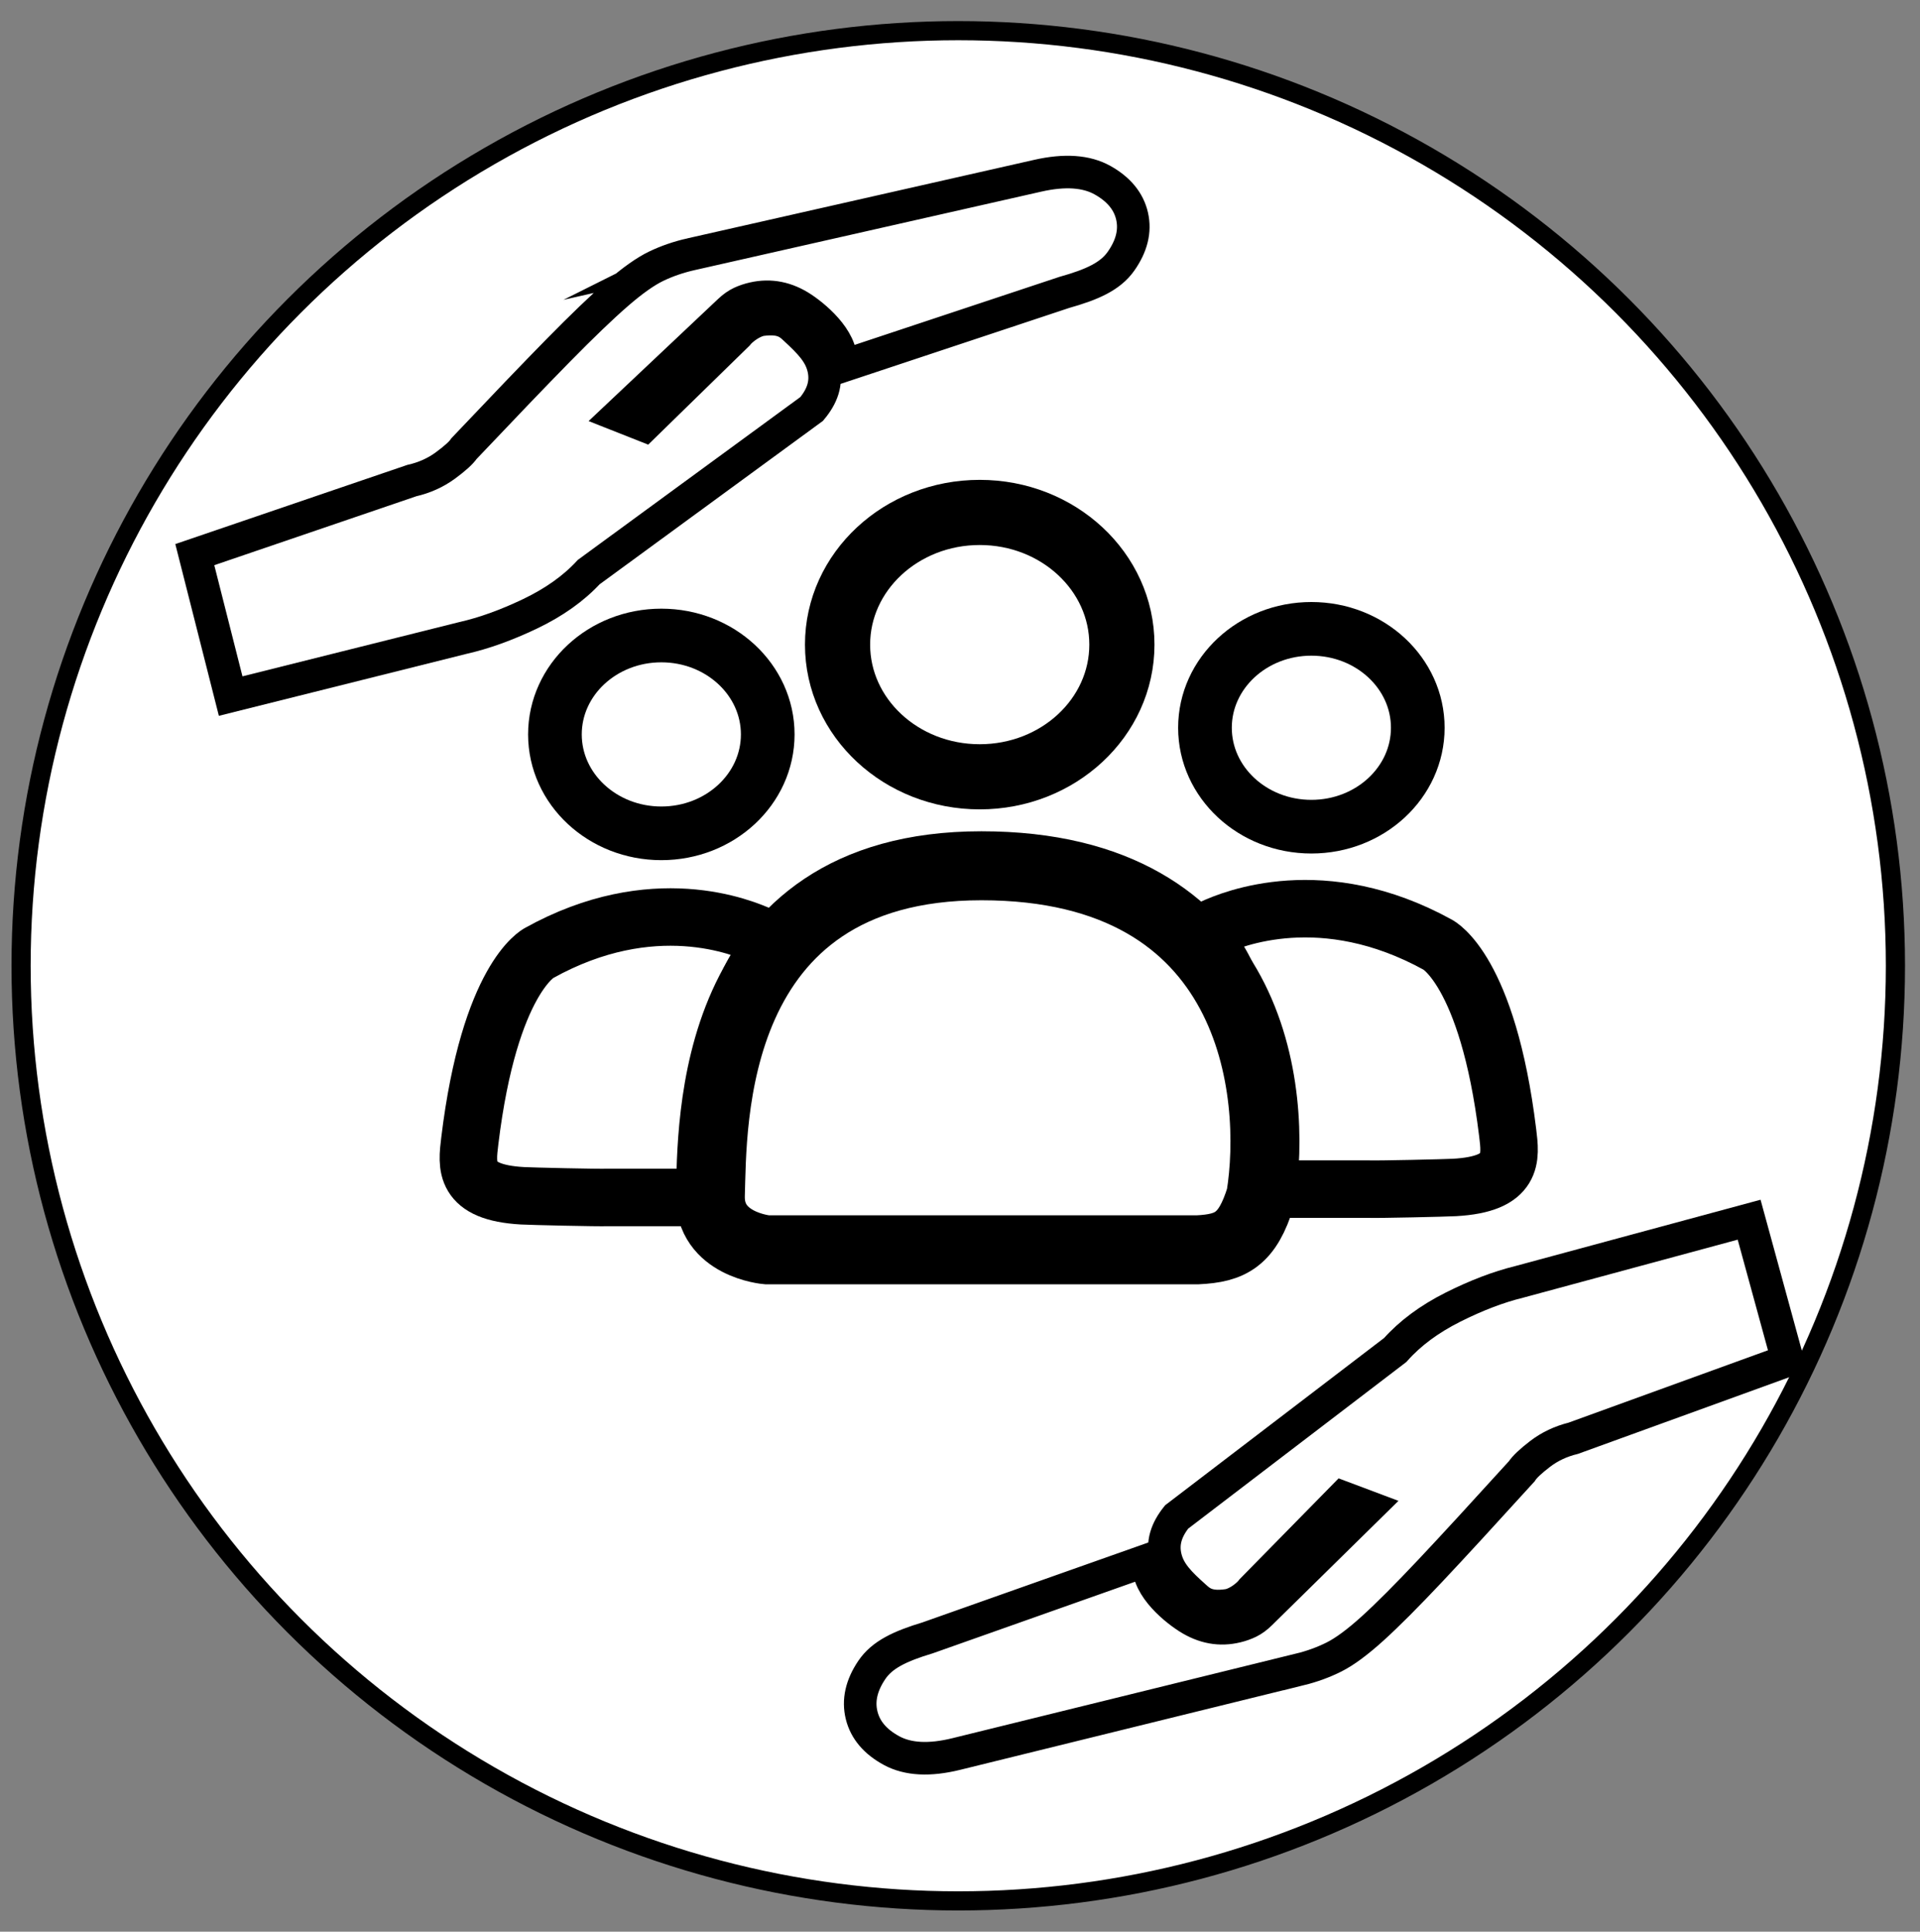
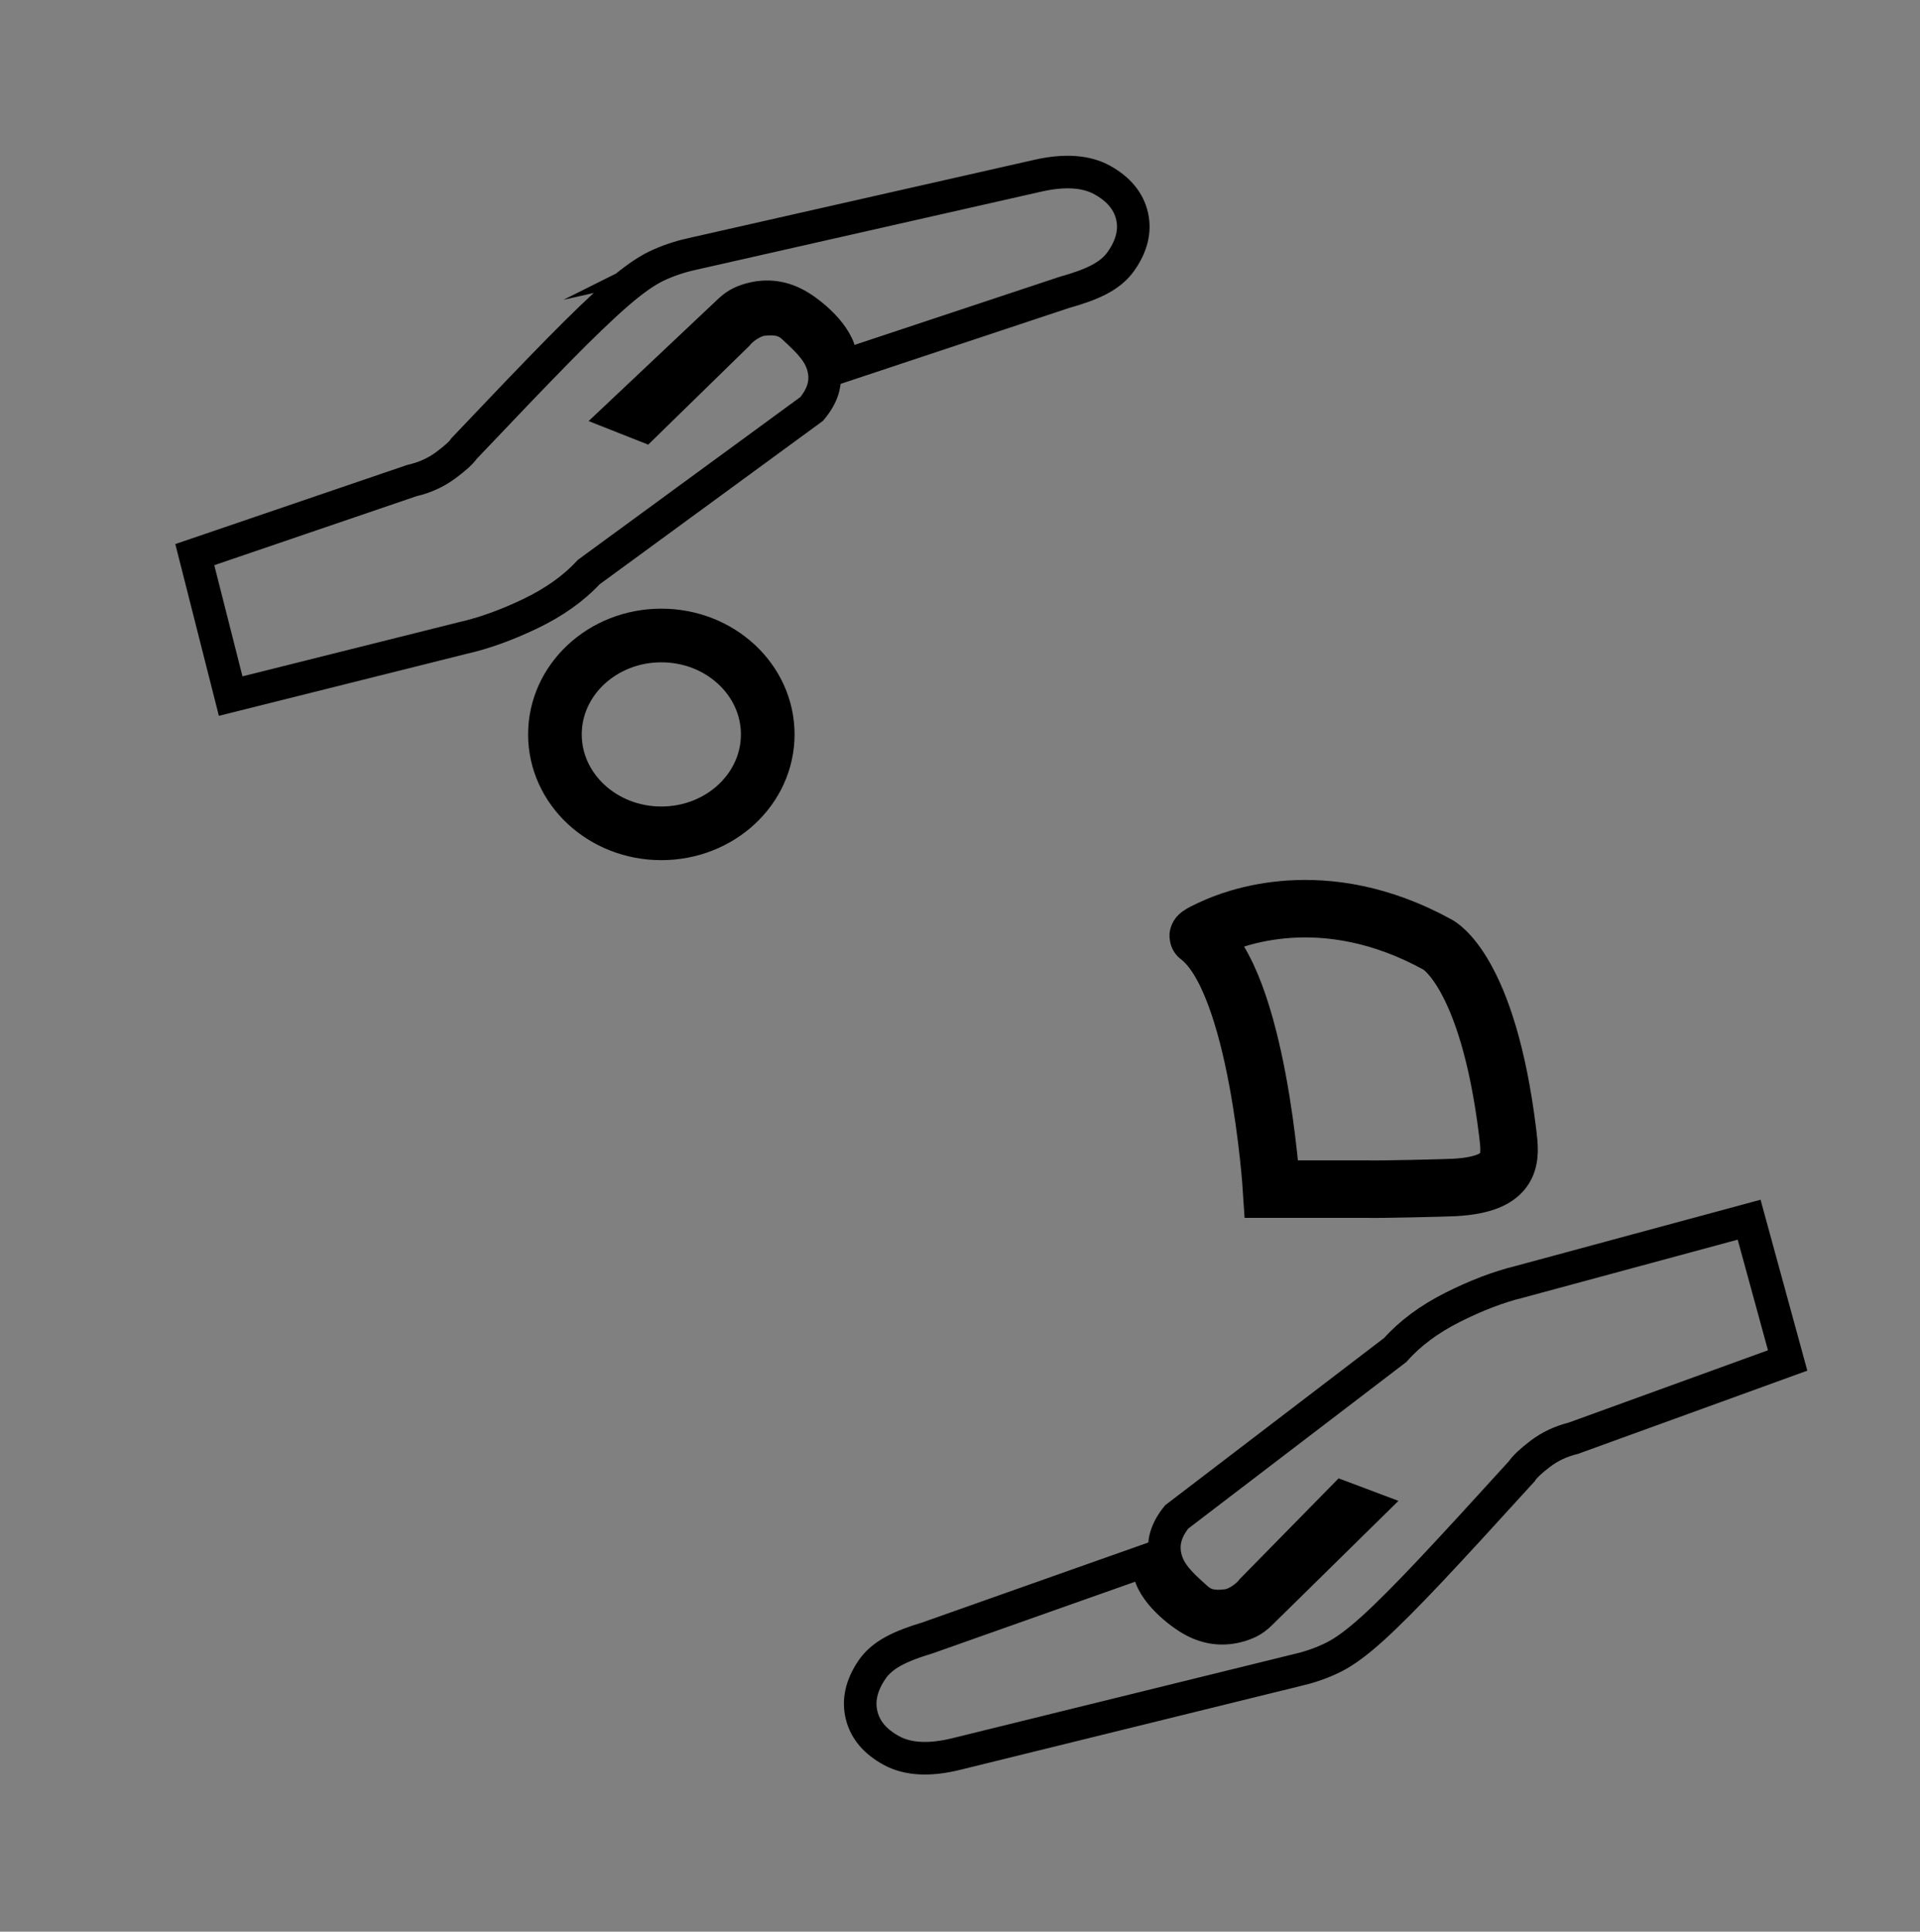
<svg xmlns="http://www.w3.org/2000/svg" id="Protection_2" data-name="Protection 2" viewBox="0 0 1001.82 1008.08">
  <rect x="0" y="0" width="1001.82" height="1008.08" fill="#808080" stroke="none" />
  <defs>
    <style>
      .cls-1 {
        fill: #fff;
        stroke-width: 10px;
      }

      .cls-1, .cls-2, .cls-3, .cls-4, .cls-5, .cls-6 {
        stroke: #000;
        stroke-miterlimit: 10;
      }

      .cls-2 {
        stroke-width: 17px;
      }

      .cls-2, .cls-3, .cls-4, .cls-5, .cls-6 {
        fill: none;
      }

      .cls-3 {
        stroke-width: 36px;
      }

      .cls-4 {
        stroke-width: 28px;
      }

      .cls-5 {
        stroke-width: 30px;
      }

      .cls-6 {
        stroke-width: 34px;
      }
    </style>
  </defs>
  <g id="Fond_blanc-2" data-name="Fond blanc">
-     <ellipse class="cls-1" cx="500" cy="504" rx="489" ry="488" />
    <g id="Calque_56_-_copie_3" data-name="Calque 56 - copie 3">
-       <path class="cls-3" d="M624.86,652.23h-224.69s-30.4-2.6-29.53-28.63c1.19-35.72-2-171.79,141.43-171.79s154.44,118.87,145.76,172.66c-6.94,22.56-15.62,26.9-32.97,27.76Z" />
-       <ellipse class="cls-6" cx="511.2" cy="336.4" rx="74.18" ry="68.98" />
-       <ellipse class="cls-4" cx="684.25" cy="379.79" rx="55.52" ry="51.62" />
      <ellipse class="cls-4" cx="345.07" cy="383.26" rx="55.52" ry="51.62" />
      <path class="cls-5" d="M632.47,484.36c10.56-4.94,57.9-24.32,117.76,8.66,0,0,26.03,13.01,36.44,98.04,1.6,13.08,3.47,26.9-27.76,28.63-4.45.25-39.91,1.08-45.12.87h-50.32s-6.94-108.46-38.18-131.88c-.98-.73,6.07-3.8,7.18-4.32Z" />
-       <path class="cls-5" d="M397.88,488.7c-10.46-4.94-57.35-24.32-116.65,8.66,0,0-25.78,13.01-36.1,98.04-1.59,13.08-3.44,26.9,27.5,28.63,4.41.25,39.54,1.08,44.69.87h49.85s6.88-108.46,37.82-131.88c.97-.73-6.01-3.8-7.11-4.32Z" />
    </g>
    <path class="cls-2" d="M360.62,132.66c-6.58,1.49-12.63,3.58-18.2,6.25-5.57,2.68-12.39,7.48-20.43,14.47-8.03,6.97-18.27,16.83-30.72,29.49-12.44,12.66-28.79,29.74-49.12,51.19-1.49,2.23-4.76,5.19-9.83,8.92-5.1,3.72-10.91,6.34-17.48,7.83l-113.2,38.63,18.72,73.82,121.3-30.36c10.79-2.44,22.45-6.62,34.93-12.58,12.46-5.97,22.68-13.2,30.6-21.77l116.33-85.14c5.5-6.58,7.97-13.38,6.2-21.2-1.77-7.83-7.14-13.36-14.84-20.47-2.78-2.57-6.38-6.36-17.33-4.89-4.76.64-10.5,4.9-12.77,7.83l-48.56,47.43-13.54-5.35,57.86-54.58c2.04-1.92,4.06-3.34,6.07-4.28,2-.93,4.19-1.67,6.53-2.2,8.89-2.01,17.37-.31,25.51,5.1,8.14,5.41,22.73,18.36,19.7,30.66l116.96-38.86c14.5-4.08,24.01-8.32,29.61-16.28,5.6-7.96,7.53-15.77,5.78-23.51-1.75-7.71-6.87-13.97-15.35-18.74-8.49-4.77-19.78-5.55-33.86-2.36l-180.89,40.96h0Z" />
    <path class="cls-2" d="M678.16,871.24c6.52-1.61,12.5-3.8,17.99-6.57,5.49-2.77,12.18-7.7,20.04-14.82,7.86-7.11,17.84-17.15,29.98-30.02,12.13-12.87,28.06-30.24,47.86-52.03,1.43-2.26,4.63-5.27,9.61-9.09,5-3.81,10.73-6.53,17.24-8.13l111.88-40.61-20.1-73.46-120.11,32.49c-10.69,2.63-22.21,7.01-34.51,13.19-12.28,6.19-22.3,13.59-30.02,22.3l-114.07,87.15c-5.34,6.67-7.67,13.51-5.75,21.3,1.92,7.79,7.38,13.23,15.18,20.2,2.82,2.52,6.47,6.25,17.34,4.58,4.72-.72,10.36-5.08,12.55-8.05l47.38-48.27,13.59,5.11-56.5,55.57c-1.99,1.95-3.97,3.41-5.96,4.39-1.97.97-4.14,1.74-6.45,2.31-8.81,2.17-17.28.61-25.49-4.65-8.21-5.26-22.98-17.95-20.22-30.3l-115.62,40.91c-14.34,4.33-23.73,8.74-29.14,16.79-5.42,8.05-7.18,15.9-5.28,23.6,1.89,7.68,7.11,13.84,15.65,18.46,8.54,4.62,19.79,5.2,33.74,1.76l179.19-44.14h0Z" />
  </g>
</svg>